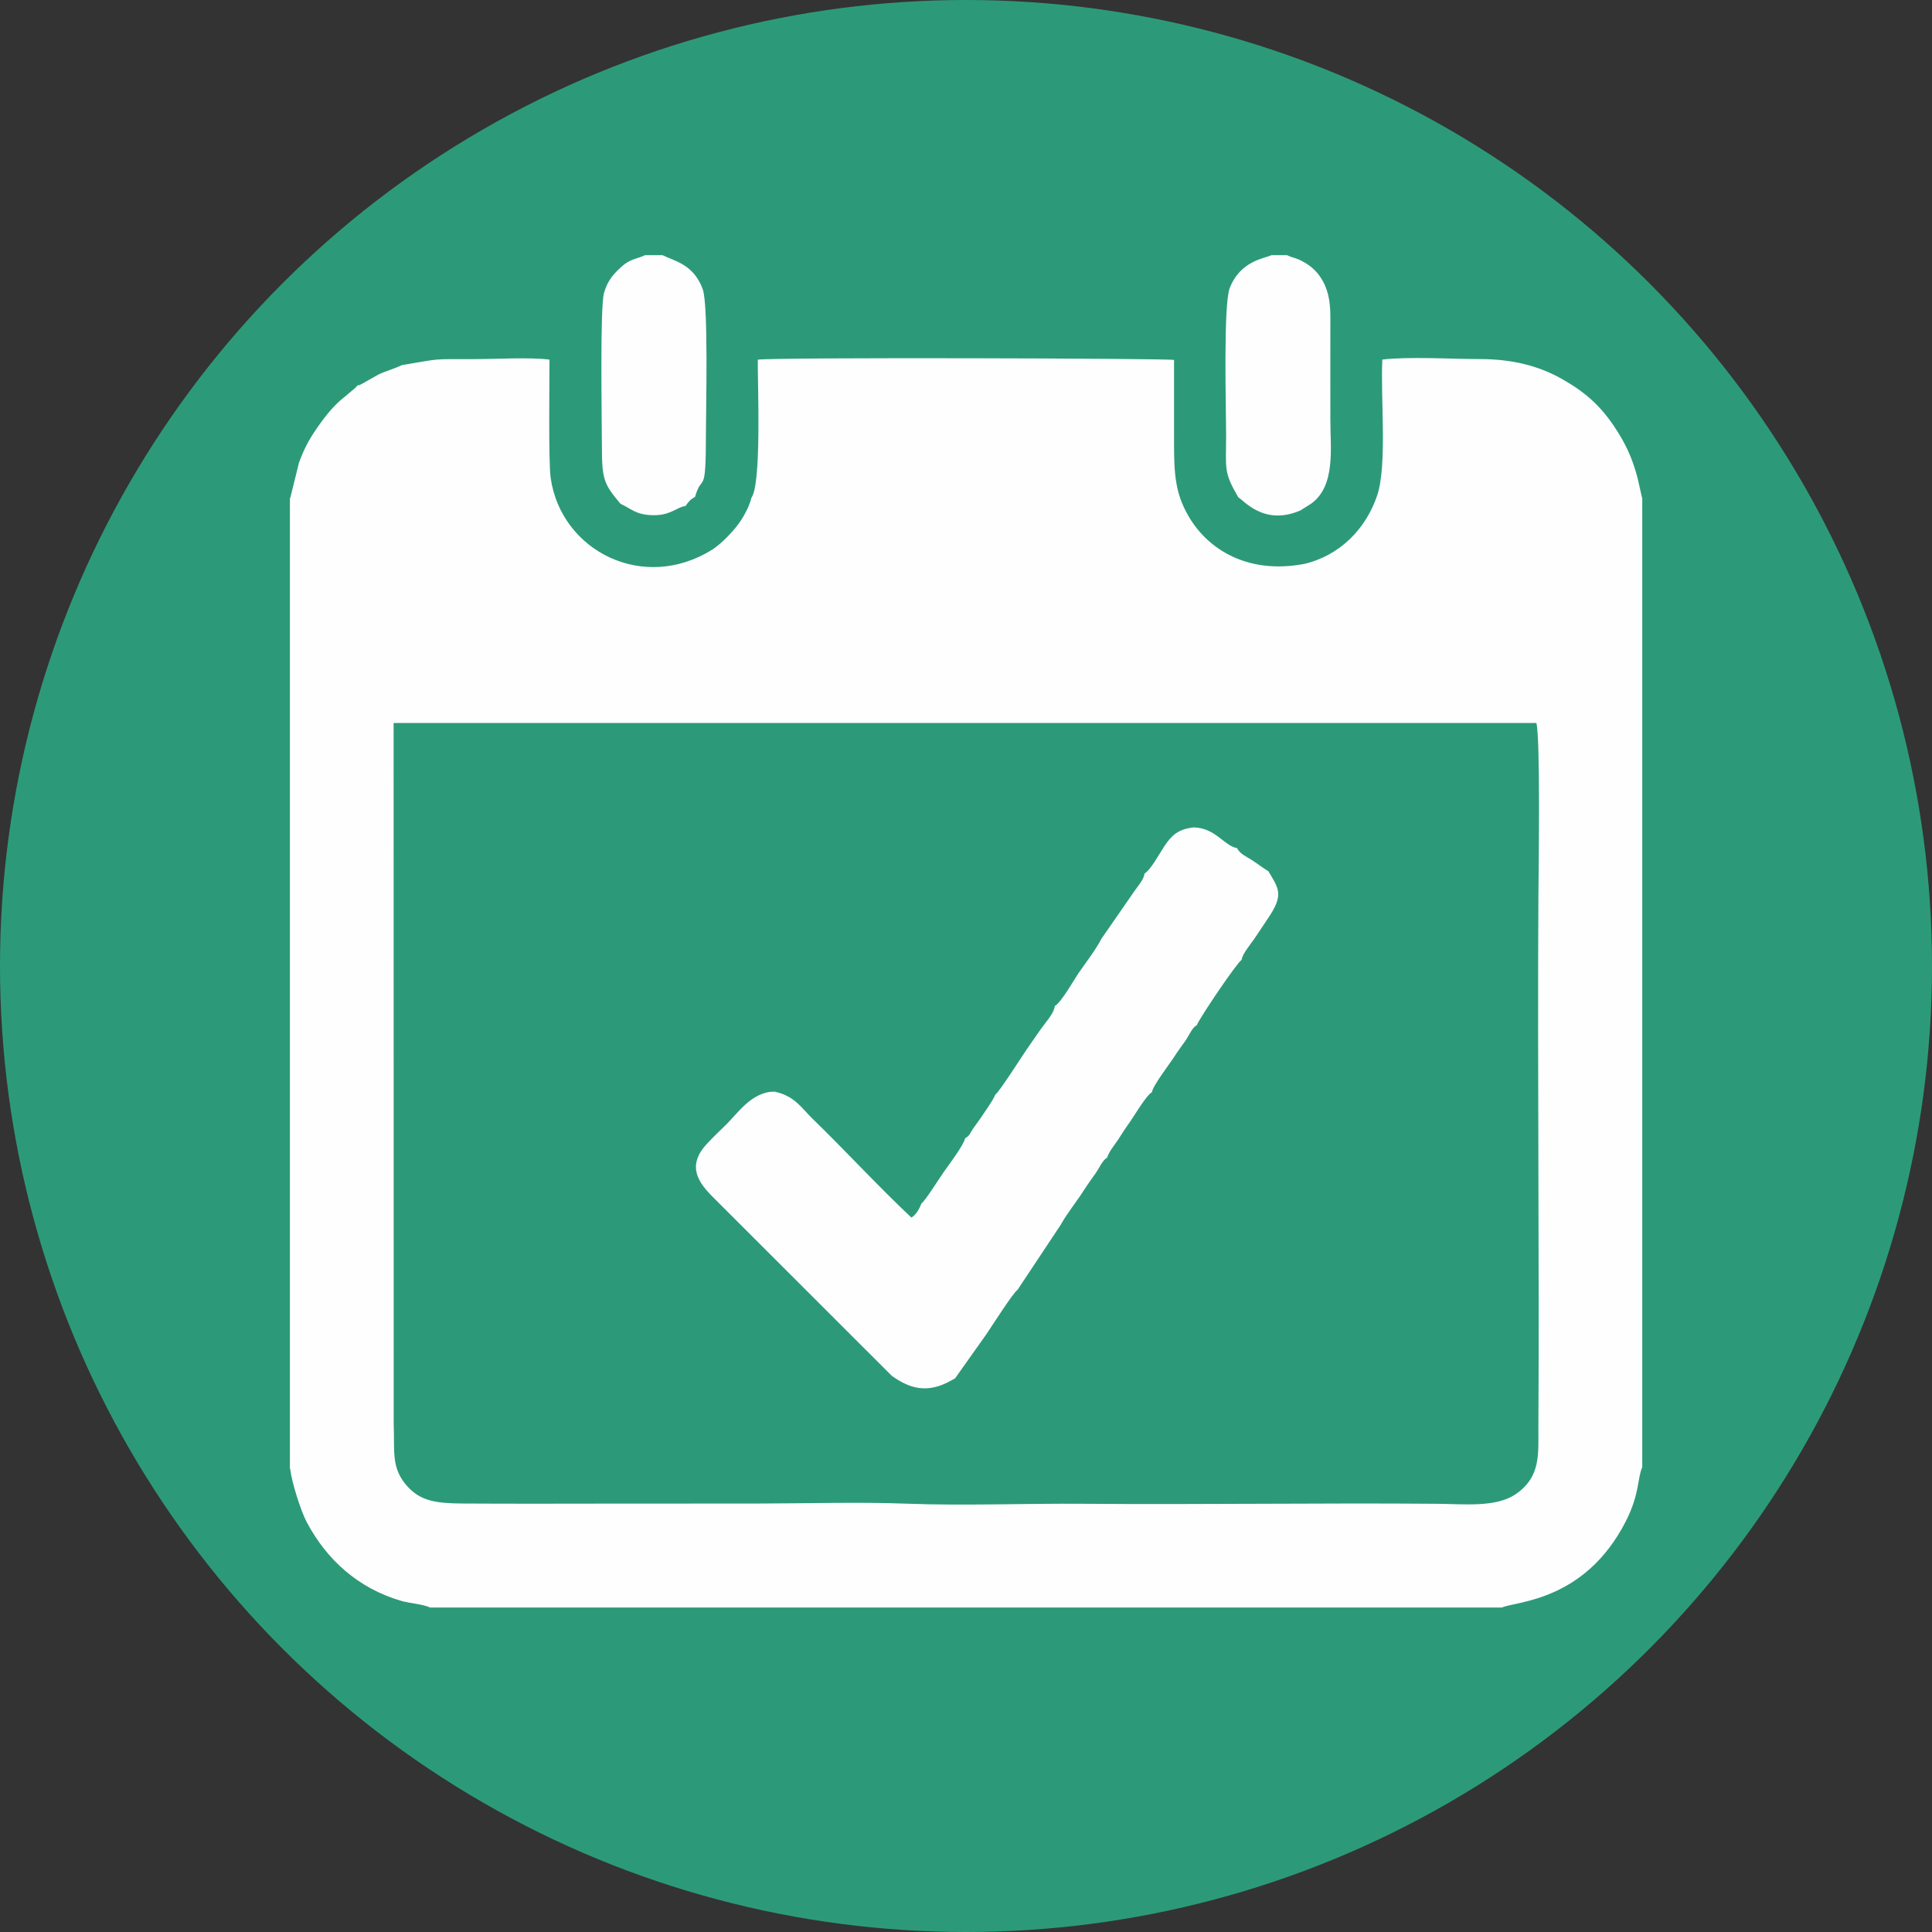
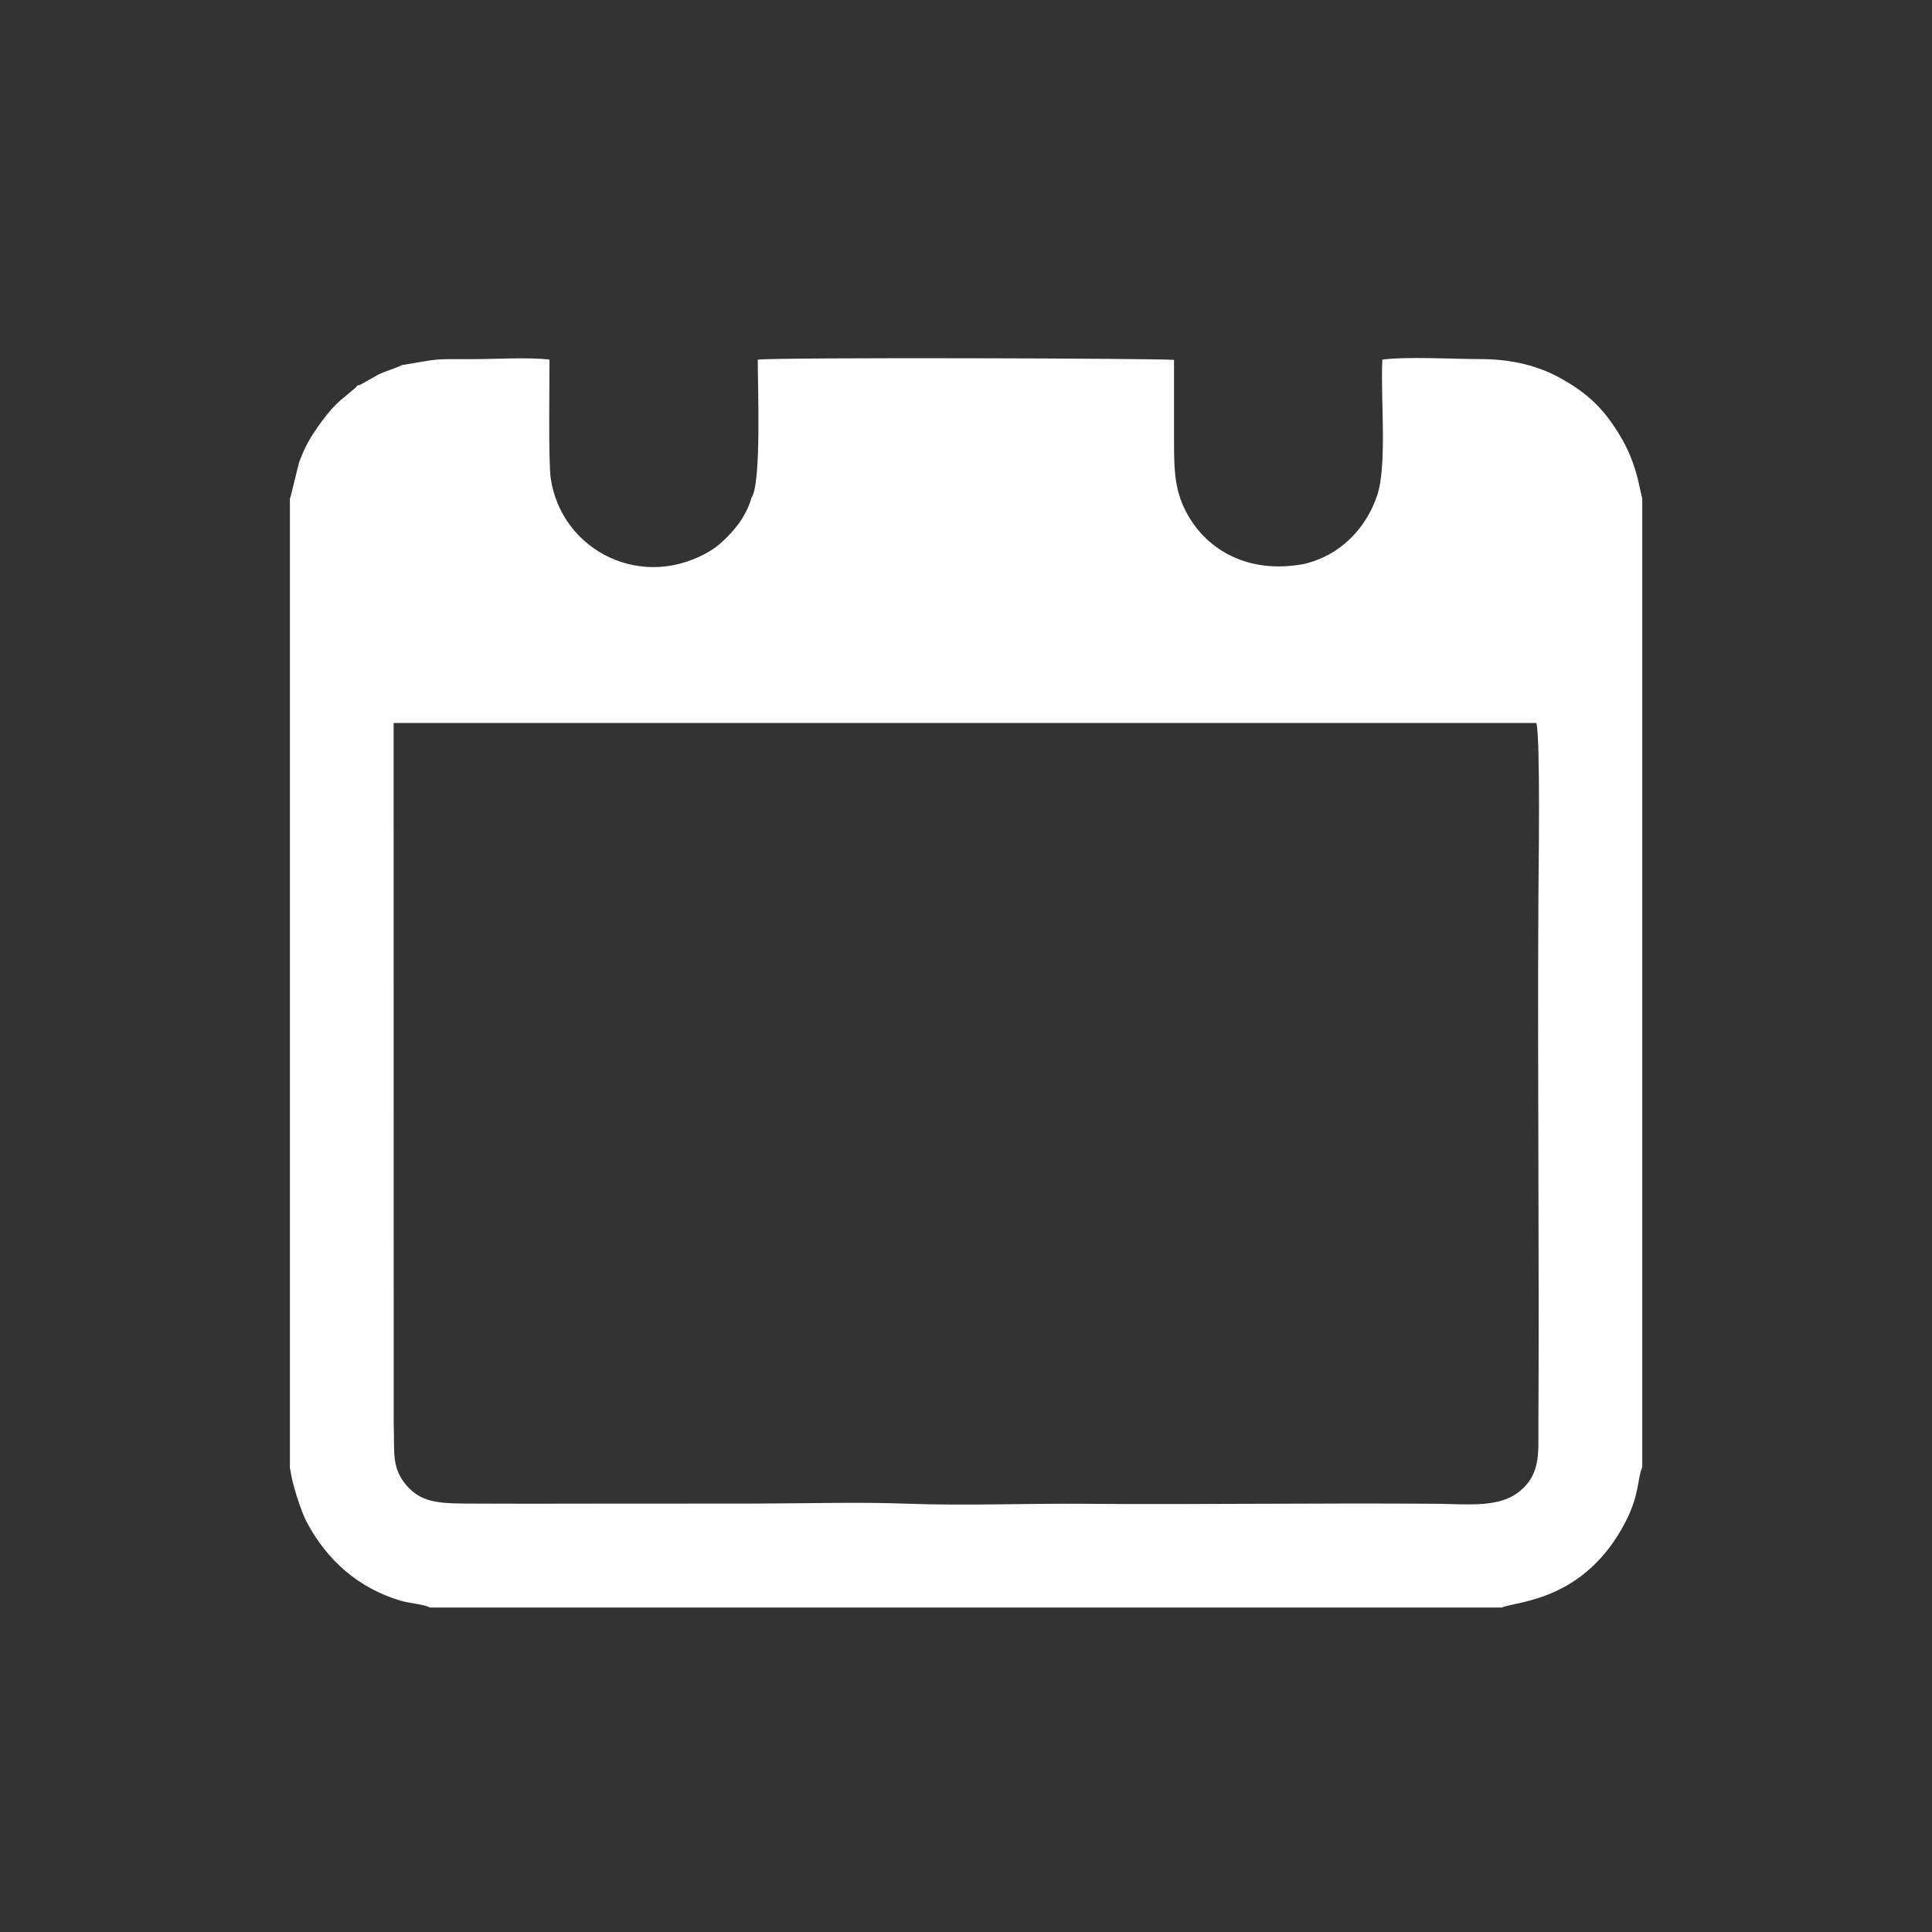
<svg xmlns="http://www.w3.org/2000/svg" xml:space="preserve" width="38.076mm" height="38.076mm" version="1.1" style="shape-rendering:geometricPrecision; text-rendering:geometricPrecision; image-rendering:optimizeQuality; fill-rule:evenodd; clip-rule:evenodd" viewBox="0 0 468.9 468.9">
  <rect x="0" y="0" width="468.9" height="468.9" fill="#333333" stroke="none" />
  <defs>
    <style type="text/css">
   
    .fil1 {fill:#FEFEFE}
    .fil0 {fill:#2C9A78}
   
  </style>
  </defs>
  <g id="Слой_x0020_1">
    <g id="_2284236962752">
-       <circle class="fil0" cx="234.45" cy="234.45" r="234.45" />
      <g>
        <path class="fil1" d="M95.55 345.56l-0.02 -170.09 277.35 0c1.01,3.87 0.53,36.17 0.49,42.72 -0.24,42.69 0.24,85.76 0,128.44 -0.03,6.09 0.65,11.84 -5.53,16.02 -4.83,3.27 -12.44,2.37 -19.22,2.32 -28.34,-0.23 -57.28,0.23 -85.63,0 -14.09,-0.11 -28.84,0.5 -42.81,-0.02 -11.54,-0.44 -24.04,-0.06 -35.68,-0.04 -12.01,0.03 -24.02,0 -36.03,0.02 -12,0.02 -24.04,0.05 -36.03,-0.02 -6.57,-0.04 -10.39,-0.57 -13.66,-4.27 -3.9,-4.41 -2.97,-8.34 -3.23,-15.08zm1.91 -256.92c-1.6,0.81 -3.75,1.37 -5.62,2.26l-3.88 2.19c-1.04,0.55 -0.39,0.29 -1.18,0.44l-0.38 0.43c-0.05,0.06 -0.13,0.14 -0.19,0.2l-2.53 2.13c-2.9,2.22 -5.23,5.33 -7.43,8.61 -1.44,2.14 -2.68,4.61 -3.69,7.41l-2.08 8.41c-0.02,-0.05 -0.07,0.22 -0.12,0.33l0 235.36c0.05,0.1 0.09,0.14 0.11,0.31 0.31,2.91 2.5,9.89 3.93,12.61 4.91,9.32 12.61,16.16 22.93,19.19 2.22,0.65 5.22,0.77 7.09,1.63l260.1 0c3.35,-1.54 20.03,-1.41 30.01,-20.82 3.47,-6.75 2.85,-10.64 4.05,-13.24l0 -235.04 -1.17 -5.16c-1.3,-4.92 -3.03,-8.52 -5.71,-12.49 -3.45,-5.1 -7.12,-8.34 -12.75,-11.5 -5.57,-3.12 -11.93,-4.73 -19.62,-4.75 -6.6,-0.01 -17.75,-0.65 -23.83,0.12 -0.49,8.85 1.24,25.59 -1.27,33.01 -2.74,8.08 -9.02,14.55 -17.72,16.59 -13.67,2.57 -23.44,-3.48 -28.18,-11.81 -3.08,-5.41 -3.39,-10.08 -3.39,-17.47 -0,-6.74 0.01,-13.49 0,-20.23 -1.43,-0.4 -97.79,-0.68 -101.03,-0.06 -0.03,6.18 0.95,30.05 -1.53,33.49 -0.54,2.07 -1.49,3.85 -2.47,5.39 -1.5,2.37 -4.82,5.82 -7.06,7.22 -16.74,10.48 -36.66,0.31 -39.2,-17.39 -0.56,-3.91 -0.28,-23.21 -0.29,-28.73 -4.71,-0.62 -13.31,-0.12 -18.44,-0.12 -10.57,0 -7.69,-0.15 -17.48,1.47z" />
-         <path class="fil1" d="M277.78 212.04c-0.16,1.4 -1.6,3.01 -2.45,4.23l-8 11.55c-1.43,2.77 -3.76,5.72 -5.58,8.38 -1.05,1.54 -4.24,7.18 -5.74,7.95 -0.21,1.85 -2.29,4.02 -3.47,5.71 -1.2,1.74 -2.39,3.41 -3.65,5.27 -1.04,1.54 -6.49,10.05 -7.31,10.52 -0.77,1.75 -2.47,4.03 -3.58,5.71 -0.66,0.99 -1.09,1.49 -1.78,2.48 -0.82,1.18 -0.84,1.81 -1.99,2.41 -0.25,1.59 -4.27,6.89 -5.21,8.24 -0.94,1.34 -4.59,7.13 -5.35,7.55 -0.55,1.33 -1.26,2.73 -2.47,3.47 -8.13,-7.64 -15.95,-16.19 -24.03,-24.02 -2.65,-2.57 -4.22,-5.45 -9.13,-6.54 -5.47,-0.12 -9.09,5.33 -11.7,7.89 -1.67,1.64 -3.24,3.11 -4.82,4.82 -4.95,5.38 -1.98,9.39 1.56,12.92l43.36 43.33c4.59,3.31 8.84,4.24 14.34,1.18l1.01 -0.56 7.62 -10.74c1.13,-1.66 6.54,-10.15 7.52,-10.71l10.5 -15.81c1.62,-2.91 3.89,-5.65 5.61,-8.37 0.97,-1.52 1.84,-2.68 2.91,-4.21 0.86,-1.23 1.62,-3.09 2.74,-3.72 0.58,-1.72 1.79,-3.01 2.69,-4.4 0.9,-1.39 1.61,-2.53 2.57,-3.86 1.21,-1.68 4.2,-6.84 5.62,-7.63 0.23,-1.61 4.23,-6.75 5.36,-8.52 0.89,-1.4 1.77,-2.55 2.78,-3.99 0.87,-1.23 1.63,-3.23 2.73,-3.72 0.68,-1.77 9.78,-15.25 10.9,-15.89 0.2,-1.44 2.07,-3.67 3.06,-5.09 1.27,-1.82 2.15,-3.26 3.3,-4.93 3.98,-5.8 2.65,-7.26 0.14,-11.49 -1.35,-0.8 -2.62,-1.82 -4.04,-2.73 -1.22,-0.78 -2.84,-1.45 -3.58,-2.89 -3.16,-0.54 -5.16,-4.89 -10.51,-5.02 -3.86,0.42 -5.38,1.99 -7.1,4.53 -1.04,1.54 -3.39,5.92 -4.87,6.68z" />
-         <path class="fil1" d="M300.54 120.71c1.18,0.56 6.16,7.07 15.1,3.16l2.63 -1.67c5.94,-4.33 4.61,-13.49 4.61,-20.31 0,-8.32 -0.02,-16.65 0,-24.98 0.01,-4.15 -0.68,-7.17 -2.56,-9.87 -0.83,-1.18 -2.02,-2.3 -3.33,-3.11 -2.38,-1.48 -3.22,-1.26 -4.61,-2l-3.8 0c-1.62,0.8 -7.53,1.31 -10.12,7.98 -1.59,4.08 -0.88,29.36 -0.88,35.55 0,8.45 -0.68,8.99 2.96,15.25z" />
-         <path class="fil1" d="M150.56 122.26c2.48,1.09 3.61,2.61 7.53,2.77 4.66,0.19 5.97,-1.89 8.31,-2.24 0.66,-0.98 1.09,-1.54 2.29,-2.19 1.75,-6.18 2.64,0.61 2.64,-15.5 0,-5.94 0.63,-31.11 -0.78,-34.93 -2.26,-6.11 -6.92,-6.81 -9.75,-8.24l-4.24 0c-0.1,0.05 -0.22,0.1 -0.3,0.13 -0.08,0.03 -0.2,0.09 -0.3,0.13l-0.58 0.22c-0.26,0.1 -0.56,0.18 -0.83,0.27 -2.12,0.71 -2.8,1.19 -4.4,2.7 -1.64,1.55 -2.8,3.1 -3.55,5.71 -1.02,3.56 -0.52,31.33 -0.52,37.21 -0,8.15 0.53,9.22 4.5,13.95z" />
      </g>
    </g>
  </g>
</svg>